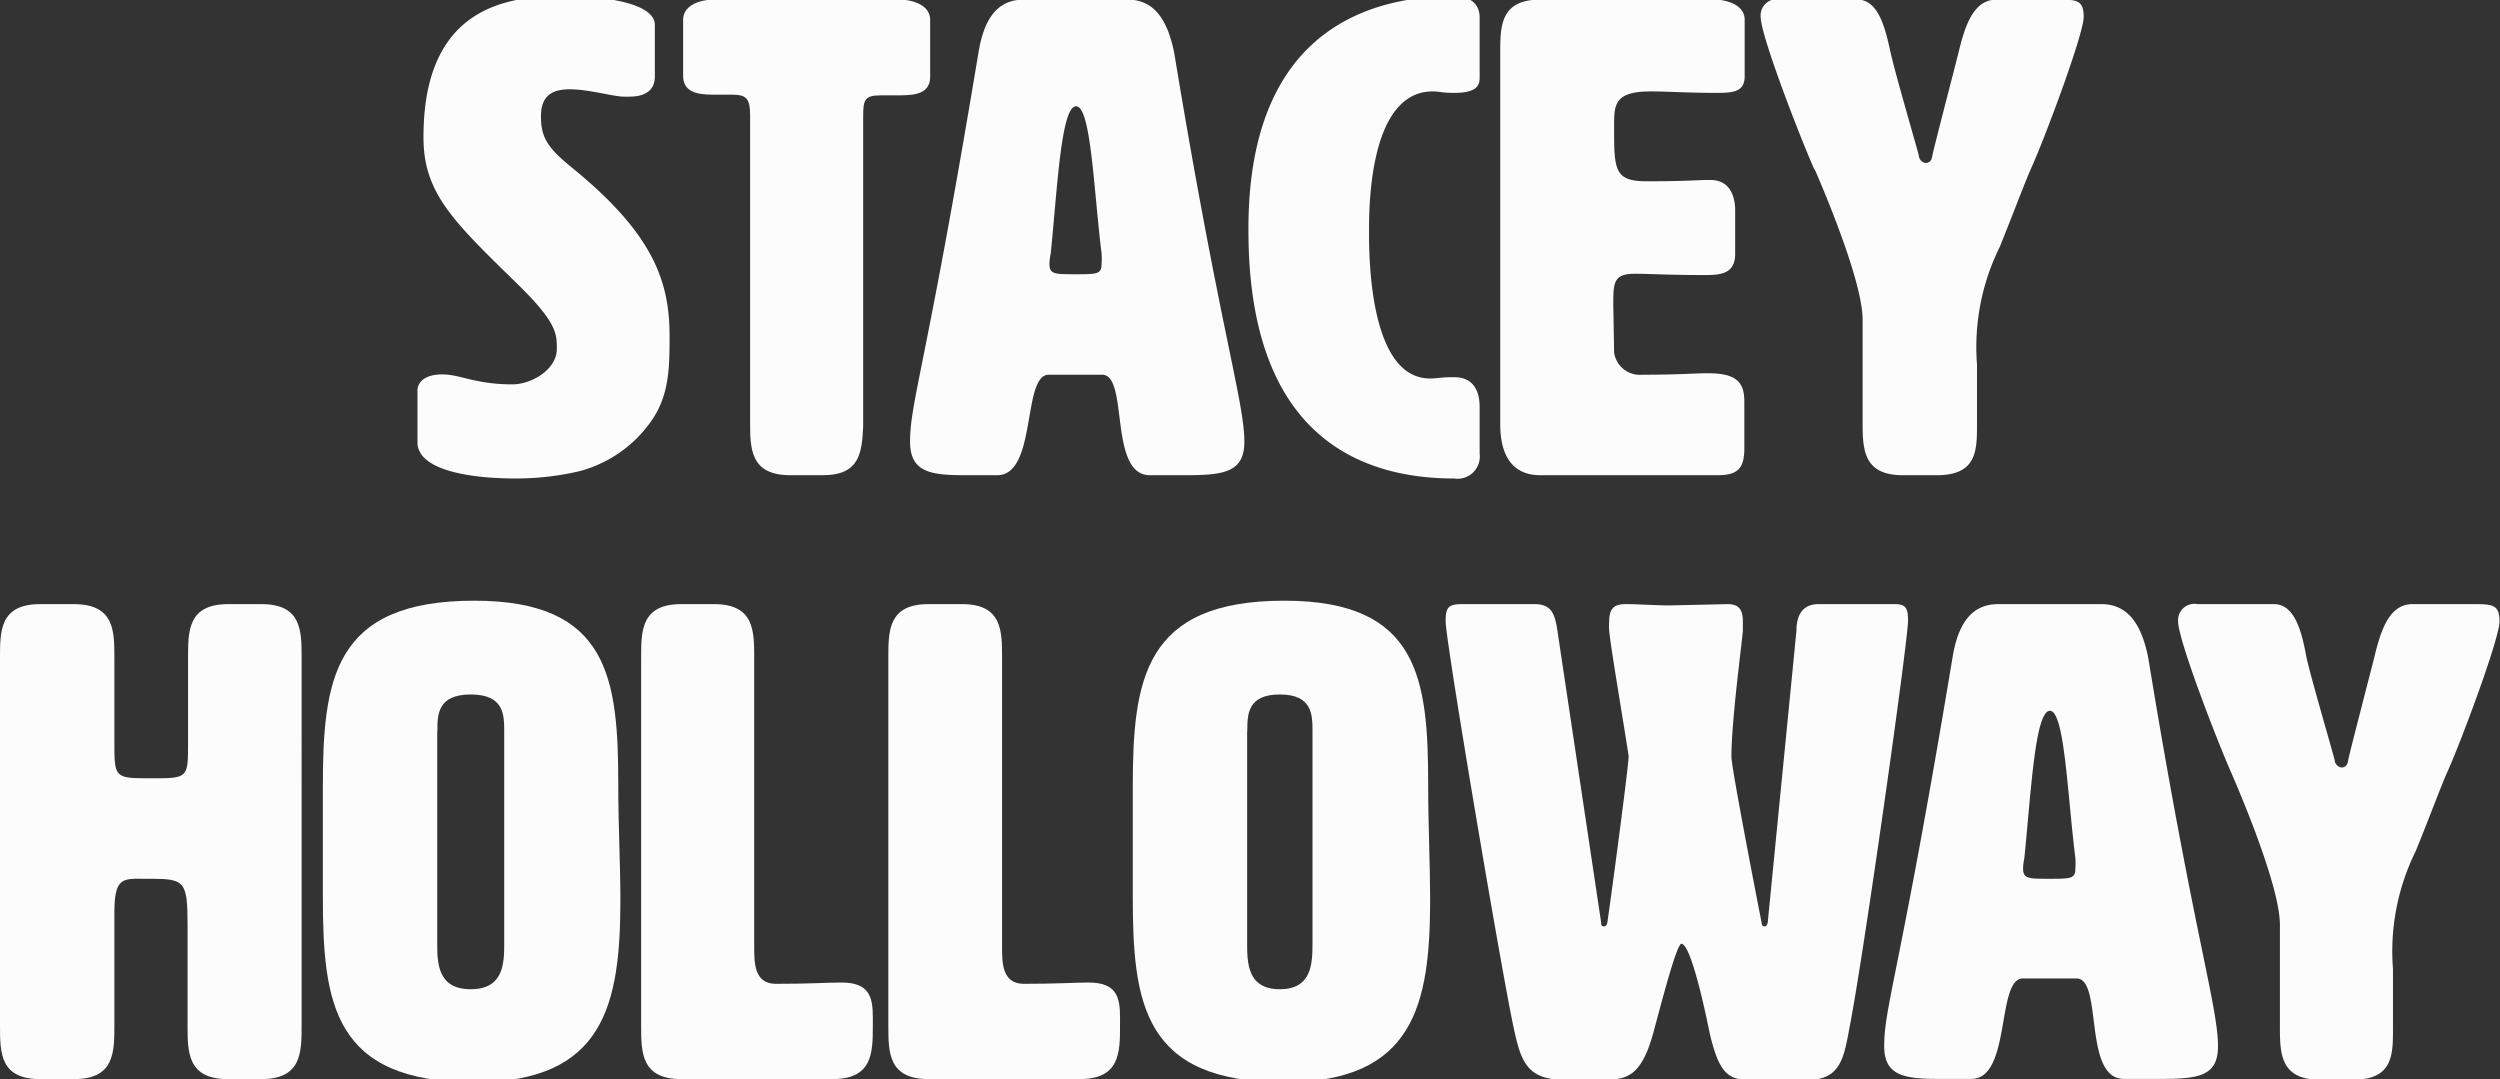
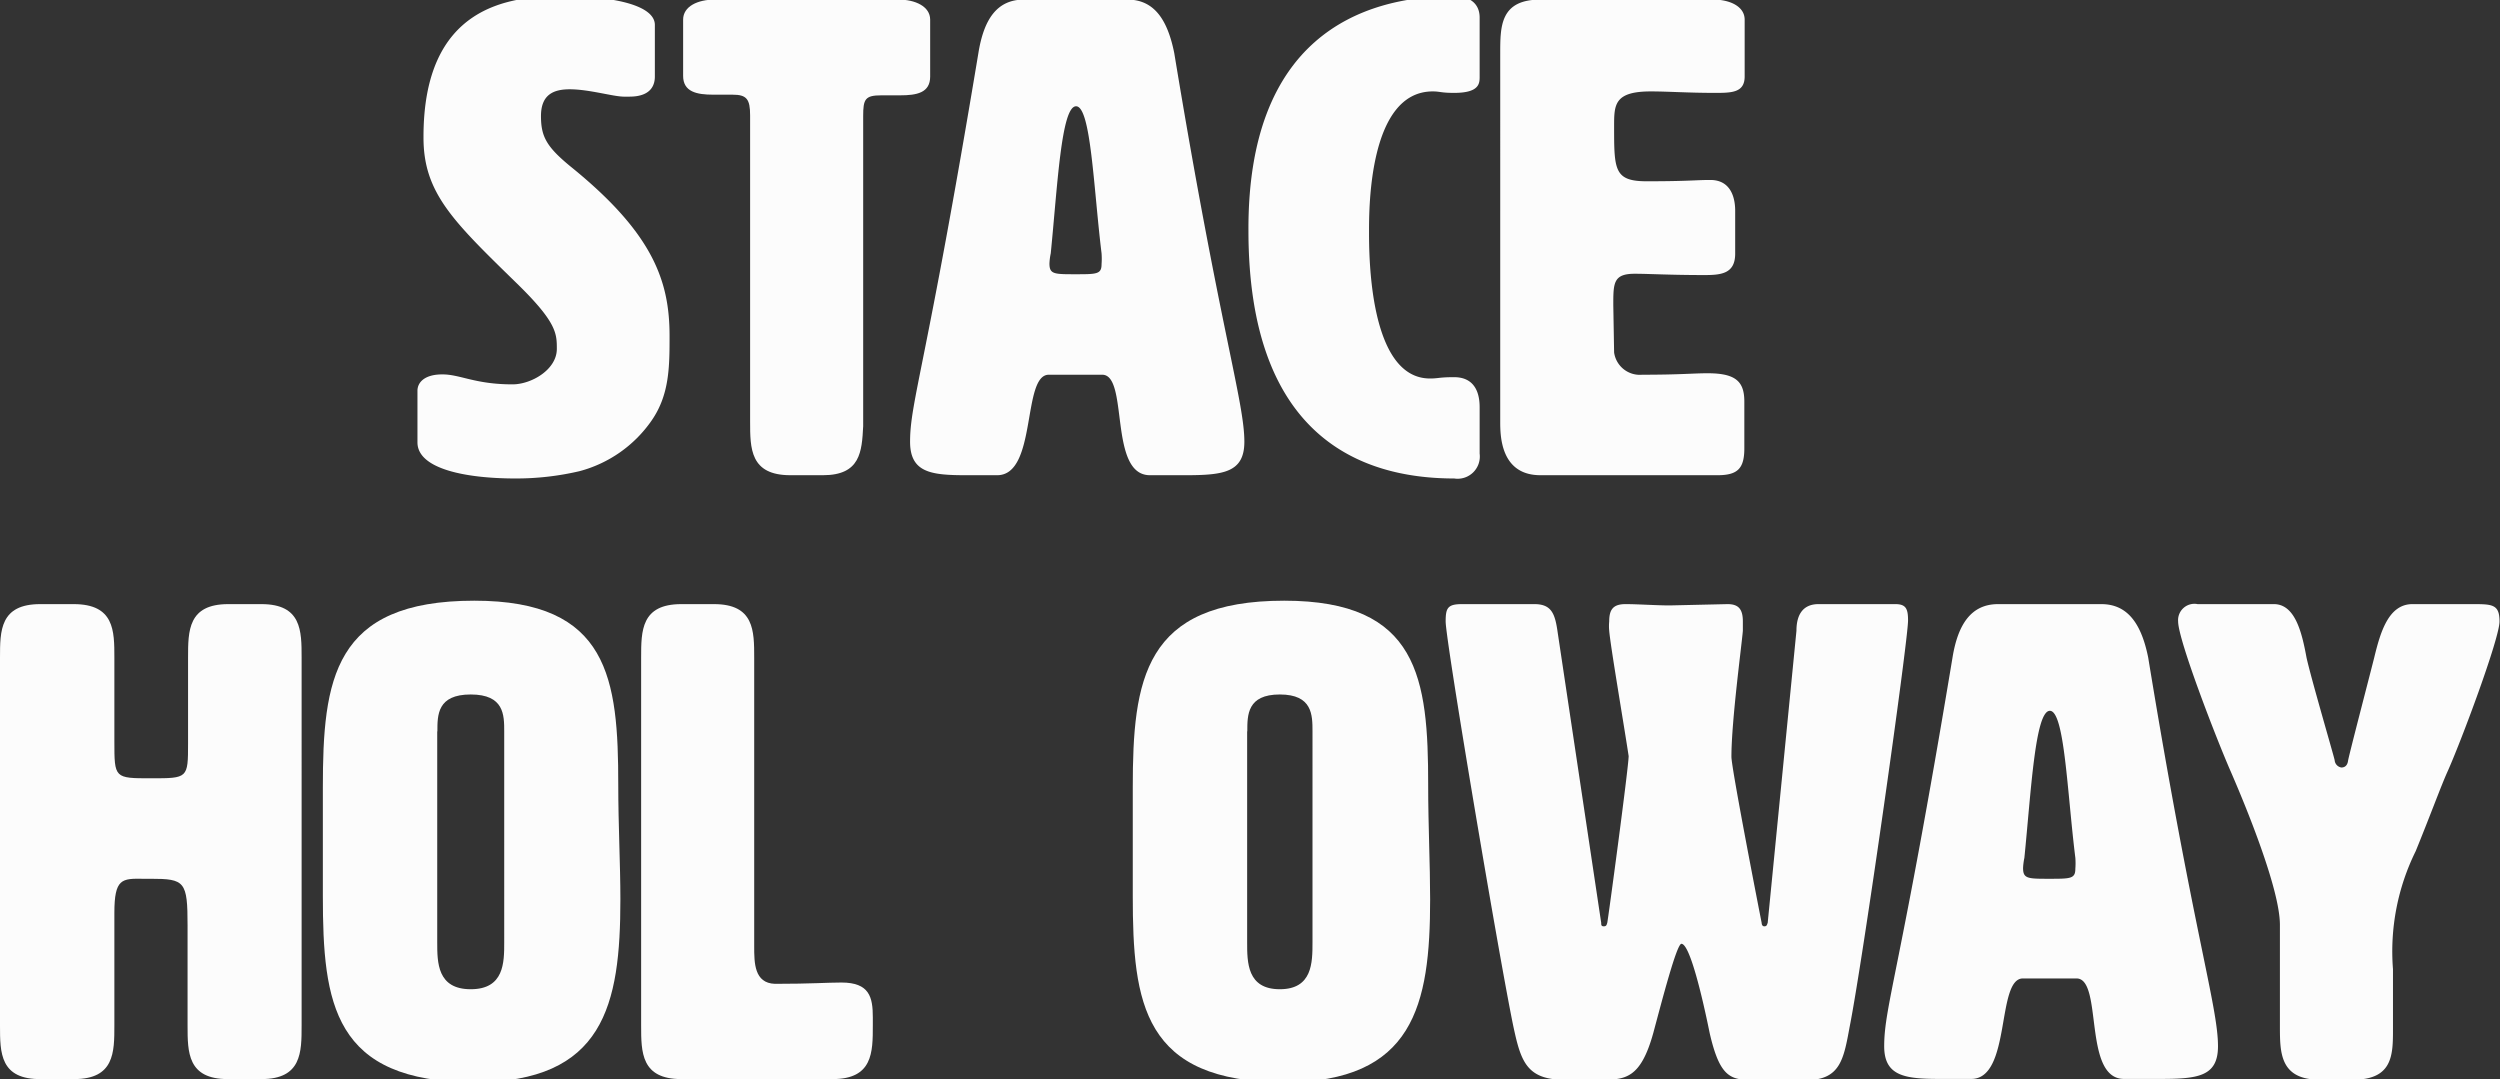
<svg xmlns="http://www.w3.org/2000/svg" preserveAspectRatio="xMidYMid slice" width="600px" height="259px" id="Layer_1" data-name="Layer 1" viewBox="0 0 153.01 66.52">
  <rect x="0" y="0" width="153.01" height="66.52" fill="#333333" stroke="none" />
  <defs>
    <style>.cls-1{fill:#fcfcfc;}</style>
  </defs>
  <path class="cls-1" d="M34.38,0c3.4,0,5.7.62,5.7,1.76V4.92c0,.45-.17,1.23-1.56,1.23h-.33c-.66,0-2.13-.45-3.32-.45-1,0-1.76.33-1.76,1.64s.37,1.93,2,3.24c4.88,4,5.87,6.89,5.87,10.21,0,1.88,0,3.61-1.11,5.2a7.8,7.8,0,0,1-4.39,3.08,17,17,0,0,1-3.93.45c-3,0-6-.57-6-2.21V24.15c0-.49.41-1,1.52-1s2,.61,4.3.61c1.15,0,2.71-.9,2.71-2.17,0-.95,0-1.64-2.54-4.1-3.82-3.73-5.62-5.46-5.62-8.82C25.89.62,31.1,0,34.38,0Z" />
  <path class="cls-1" d="M52.83,26.32c-.08,1.56-.17,3-2.46,3h-2c-2.46,0-2.46-1.64-2.46-3.28V7.3c0-1-.21-1.27-1.07-1.27-.28,0-.69,0-1.19,0-1,0-1.84-.17-1.84-1.15V1.44c0-.82.9-1.23,1.93-1.23H55c1,0,1.93.41,1.93,1.23V4.92c0,1-.82,1.15-1.85,1.15-.28,0-.65,0-1.14,0-1,0-1.11.24-1.11,1.27Z" />
  <path class="cls-1" d="M76.16,27.27c0,1.88-1.27,2.05-3.61,2.05H70.38c-2.55,0-1.28-6.15-2.92-6.15H64.19c-1.65,0-.7,6.15-3.16,6.15H59.1c-2.13,0-3.4-.17-3.4-2.05,0-2.46,1-4.64,4.18-23.78C60.21,1.44,61,.21,62.67.21H69c1.64,0,2.46,1.23,2.87,3.28C74.64,20.29,76.16,24.81,76.16,27.27ZM64.23,16.36c0,.66.28.66,1.59.66s1.6,0,1.6-.62a4.45,4.45,0,0,0,0-.66c-.49-4-.65-9-1.56-9s-1.14,4.92-1.55,9A3.73,3.73,0,0,0,64.23,16.36Z" />
  <path class="cls-1" d="M89,0c1,0,1.56.49,1.56,1.31V4.92c0,.41,0,1-1.56,1-.82,0-.86-.09-1.31-.09-3.9,0-3.9,7.1-3.9,8.57s0,9,3.73,9c.54,0,.54-.08,1.48-.08,1.56,0,1.56,1.48,1.56,1.89V28A1.36,1.36,0,0,1,89,29.52c-5.82,0-12.59-2.66-12.59-15.17C76.36,2.67,83.13,0,89,0Z" />
  <path class="cls-1" d="M98.79,21.81a1.59,1.59,0,0,0,1.72,1.36c2.34,0,3.12-.09,4-.09,1.72,0,2.25.5,2.25,1.73v2.87c0,1.23-.41,1.64-1.64,1.64H94.28c-2.46,0-2.46-2.46-2.46-3.28V3.49c0-1.65,0-3.28,2.46-3.28h10.58c1,0,1.92.41,1.92,1.23V4.92c0,1-.82,1-1.84,1-1.6,0-2.87-.09-3.9-.09-2.25,0-2.25.82-2.25,2.14,0,2.66,0,3.36,2,3.36,2.54,0,3-.08,3.89-.08,1.44,0,1.52,1.43,1.52,1.88v2.63c0,1.23-.86,1.31-1.89,1.31-2.09,0-3.4-.08-4.26-.08-1.31,0-1.31.57-1.31,1.92Z" />
-   <path class="cls-1" d="M116.46,29.32C114,29.32,114,27.68,114,26v-6.2c0-2.21-2.13-7.34-2.87-9.06L111,10.5c-.82-1.85-3.24-8.08-3.24-9.23A1,1,0,0,1,109,.21h4.67c1.31,0,1.72,1.76,2.05,3.28.29,1.31,1.64,5.9,1.72,6.27a.49.49,0,0,0,.41.45c.21,0,.37-.12.41-.41s1.27-5,1.6-6.31c.37-1.52.86-3.28,2.34-3.28h3.65c1.23,0,1.68,0,1.68,1.06s-2.38,7.42-3.2,9.23c-.37.82-1.07,2.7-1.93,4.83A13.85,13.85,0,0,0,121,22.55V26.2c0,1.6,0,3.12-2.46,3.12Z" />
  <path class="cls-1" d="M7,45.61c0,2.26,0,2.26,2.25,2.26s2.26,0,2.26-2.14V40.49c0-1.65,0-3.28,2.46-3.28H16c2.46,0,2.46,1.63,2.46,3.28V63c0,1.64,0,3.28-2.46,3.28H13.94c-2.46,0-2.46-1.64-2.46-3.28V56.89c0-2.71-.16-2.87-2.26-2.87H8.77C7.46,54,7,54,7,56.11V63c0,1.64,0,3.28-2.46,3.28h-2C0,66.32,0,64.68,0,63V40.49c0-1.65,0-3.28,2.46-3.28H4.51C7,37.21,7,38.84,7,40.49Z" />
  <path class="cls-1" d="M19.76,48.44c0-6.6.62-11.44,9.27-11.44,8.24,0,8.81,4.76,8.81,11.28,0,2.46.13,4.87.13,7,0,6.48-1,11.19-8.94,11.19-8.65,0-9.27-4.84-9.27-11.4,0-1.1,0-2.21,0-3.36S19.76,49.5,19.76,48.44Zm7-3.44V57.91c0,1.23,0,2.87,2.05,2.87s2.05-1.64,2.05-2.87V45c0-1,0-2.26-2.05-2.26S26.77,44,26.77,45Z" />
  <path class="cls-1" d="M51.5,60.37c1.72,0,1.92.9,1.92,2.13V63c0,1.64,0,3.28-2.46,3.28H41.7c-2.46,0-2.46-1.64-2.46-3.28V40.49c0-1.65,0-3.28,2.46-3.28h2c2.46,0,2.46,1.63,2.46,3.28V58.16c0,1,0,2.25,1.27,2.29C49.65,60.45,50.63,60.37,51.5,60.37Z" />
-   <path class="cls-1" d="M66.62,60.37c1.73,0,1.93.9,1.93,2.13V63c0,1.64,0,3.28-2.46,3.28H56.83c-2.46,0-2.46-1.64-2.46-3.28V40.49c0-1.65,0-3.28,2.46-3.28h2.05c2.45,0,2.45,1.63,2.45,3.28V58.16c0,1,0,2.25,1.28,2.29C64.78,60.45,65.76,60.37,66.62,60.37Z" />
  <path class="cls-1" d="M69.33,48.44C69.33,41.84,70,37,78.6,37c8.24,0,8.81,4.76,8.81,11.28,0,2.46.12,4.87.12,7,0,6.48-1,11.19-8.93,11.19-8.65,0-9.27-4.84-9.27-11.4,0-1.1,0-2.21,0-3.36S69.33,49.5,69.33,48.44Zm7-3.44V57.91c0,1.23,0,2.87,2,2.87s2-1.64,2-2.87V45c0-1,0-2.26-2-2.26S76.34,44,76.34,45Z" />
  <path class="cls-1" d="M101.19,63.45c-.78,2.82-1.73,2.87-3.2,2.87H95.73c-2.33,0-2.66-1.19-3.11-3.28-.86-4.15-4.14-23.58-4.14-24.77,0-.82.12-1.06,1-1.06h4.43c1.07,0,1.27.61,1.43,1.76L98,56.72c0,.12,0,.21.16.21s.17-.09.21-.21,1.31-9.55,1.31-10.21c-.33-2.17-1.11-6.72-1.19-7.67a2.88,2.88,0,0,1,0-.57c0-.74.25-1.06,1-1.06s1.89.08,2.71.08l3.53-.08c.65,0,.94.28.94,1.06,0,.17,0,.37,0,.57-.08.95-.7,5.54-.7,7.71,0,.74,1.85,10.17,1.85,10.17s0,.21.16.21.16-.09.21-.21l1.76-17.88c0-1,.41-1.63,1.35-1.63H116c.65,0,.78.28.78,1,0,1.27-2.75,20.7-3.57,24.85-.37,2-.57,3.28-2.66,3.28h-3c-1.55,0-2.25,0-2.91-2.87C104.14,61,103.4,58,102.91,58,102.62,58,101.72,61.48,101.19,63.45Z" />
  <path class="cls-1" d="M135.75,64.27c0,1.88-1.27,2-3.61,2H130c-2.54,0-1.27-6.15-2.91-6.15h-3.28c-1.64,0-.7,6.15-3.16,6.15h-1.93c-2.13,0-3.4-.17-3.4-2,0-2.46,1-4.64,4.18-23.78.33-2.05,1.15-3.28,2.79-3.28h6.32c1.63,0,2.46,1.23,2.87,3.28C134.23,57.29,135.75,61.81,135.75,64.27ZM123.82,53.36c0,.66.29.66,1.6.66s1.6,0,1.6-.62a4.45,4.45,0,0,0,0-.66c-.5-4-.66-9-1.56-9s-1.15,4.92-1.56,9A3.73,3.73,0,0,0,123.82,53.36Z" />
  <path class="cls-1" d="M142,66.32c-2.46,0-2.46-1.64-2.46-3.28v-6.2c0-2.21-2.13-7.34-2.87-9.06l-.12-.28c-.82-1.85-3.24-8.08-3.24-9.23a1,1,0,0,1,1.19-1.06h4.67c1.31,0,1.72,1.76,2,3.28.29,1.31,1.64,5.9,1.72,6.27a.49.49,0,0,0,.41.45c.21,0,.37-.12.41-.41s1.27-5,1.6-6.31c.37-1.52.86-3.28,2.34-3.28h3.65c1.23,0,1.68,0,1.68,1.06s-2.38,7.42-3.2,9.23c-.37.82-1.06,2.7-1.93,4.83a13.85,13.85,0,0,0-1.39,7.22V63.2c0,1.6,0,3.12-2.46,3.12Z" />
</svg>